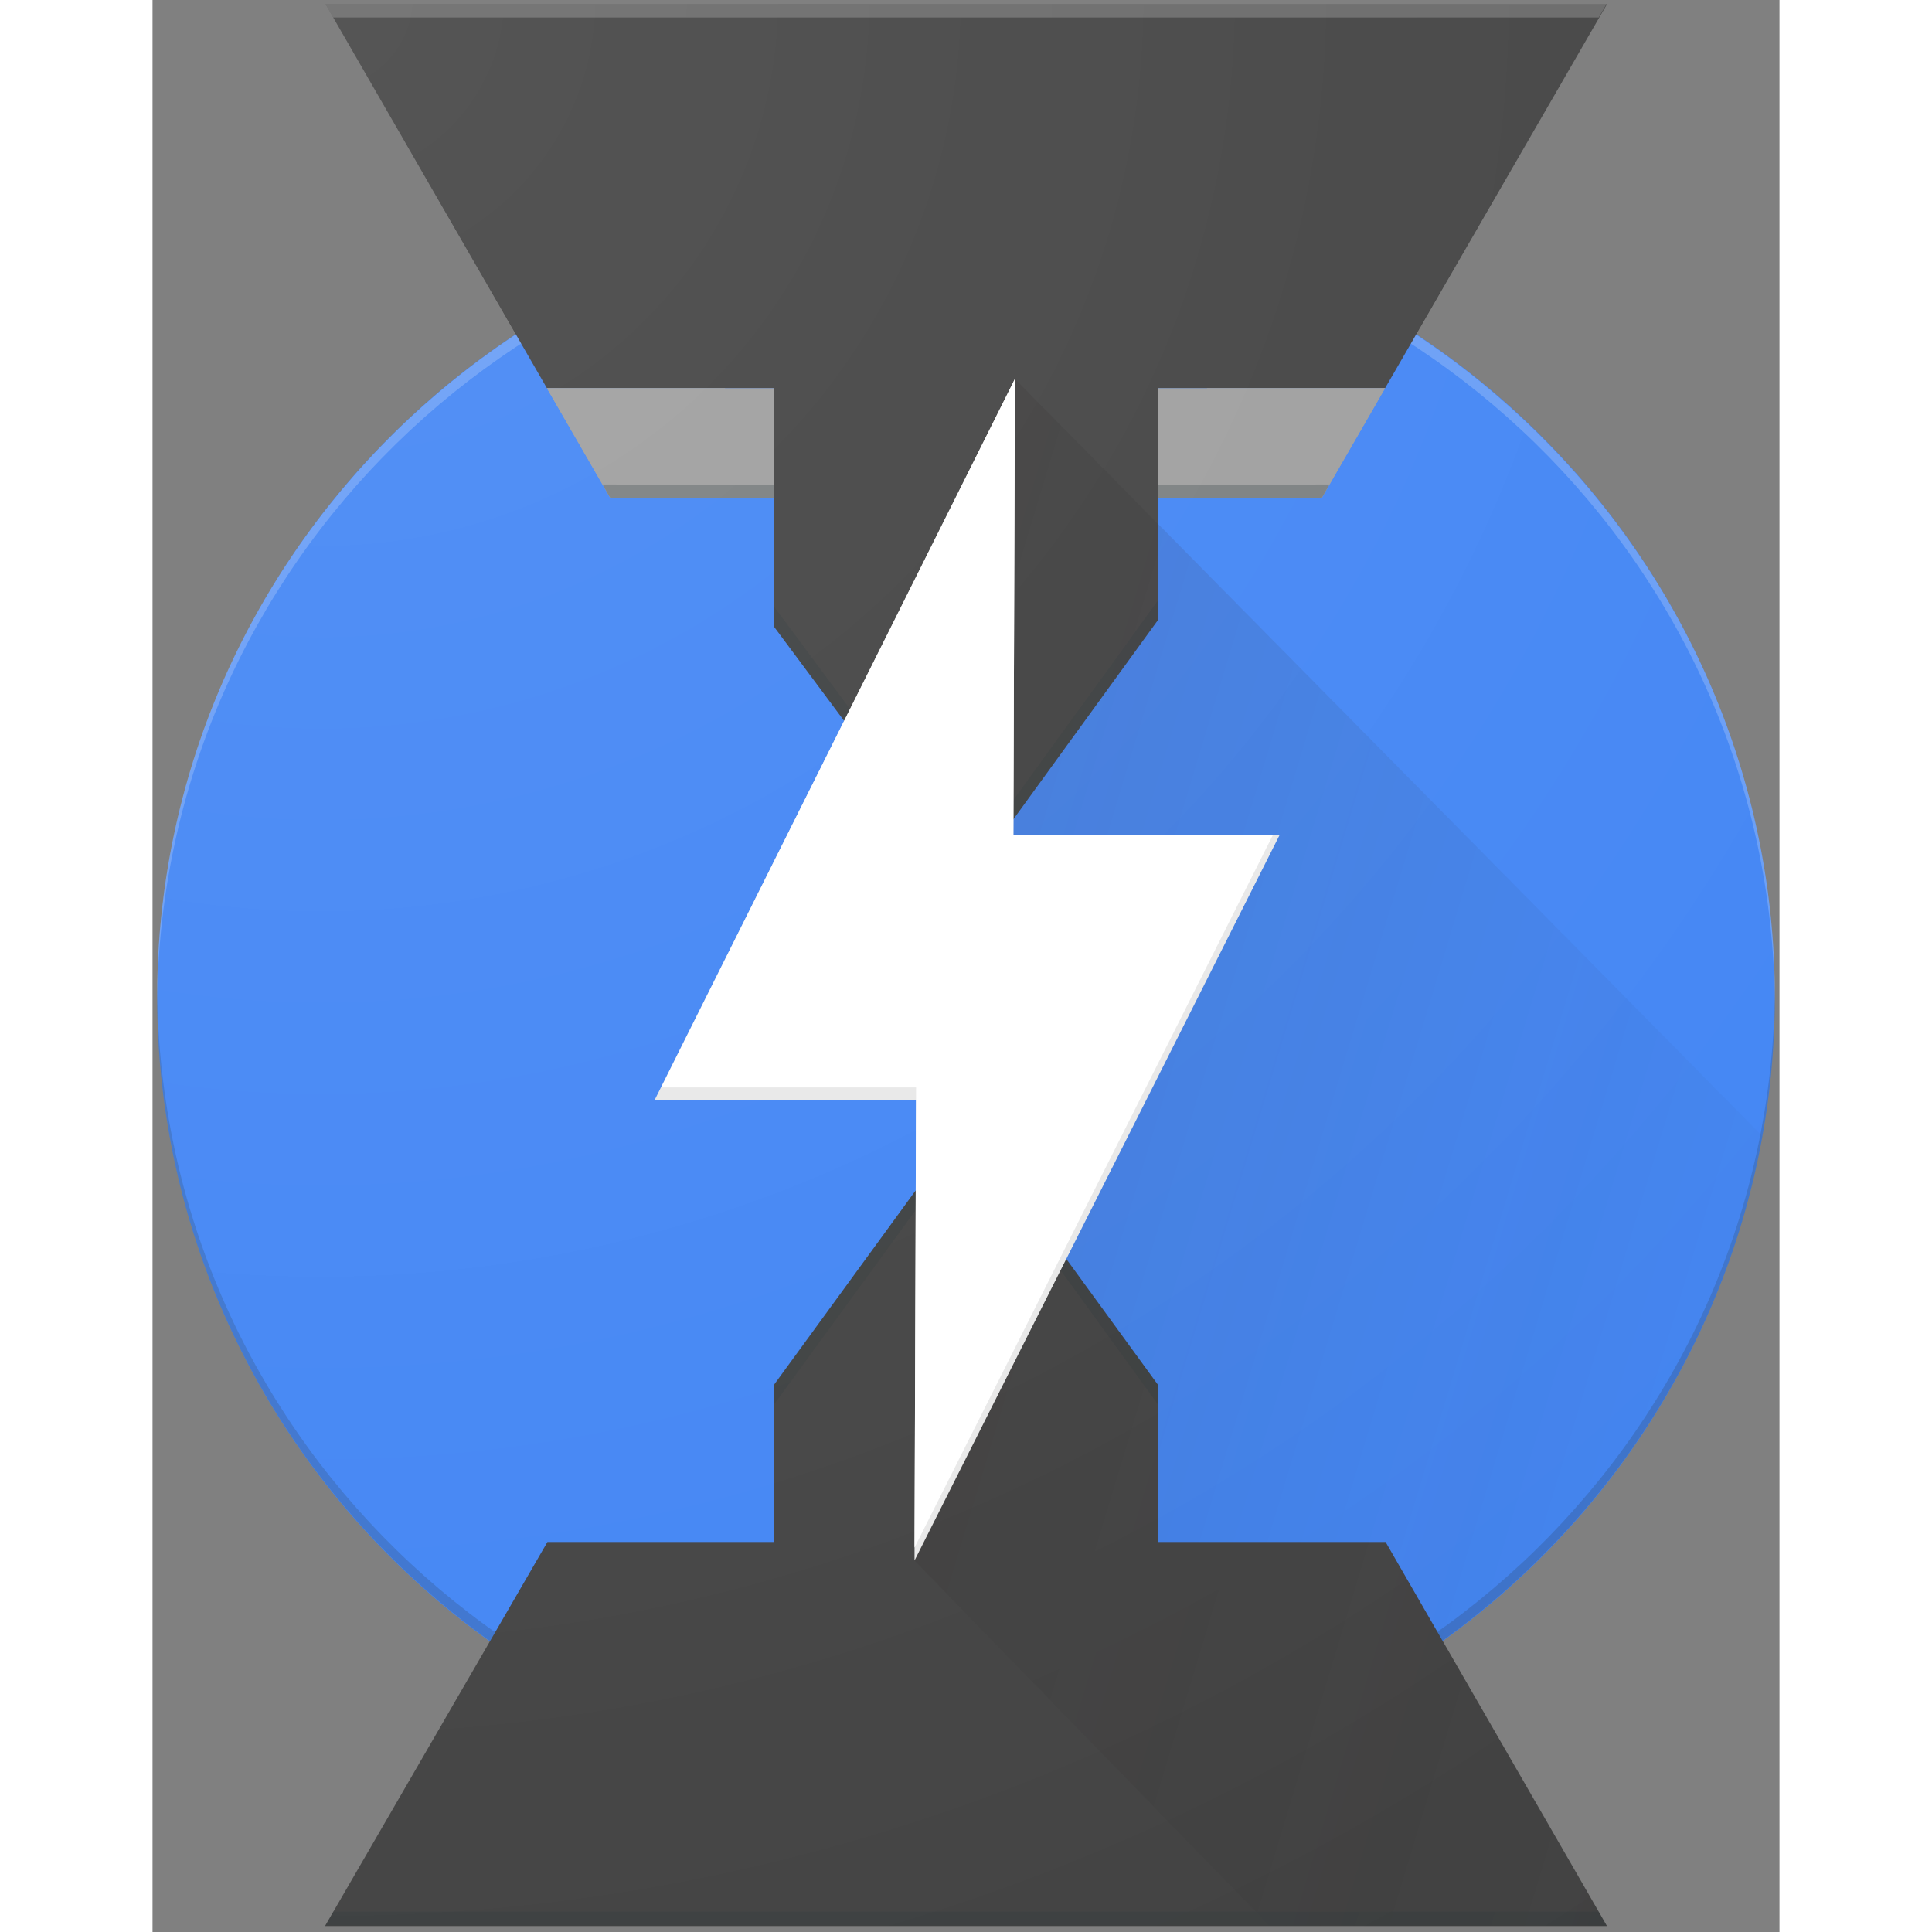
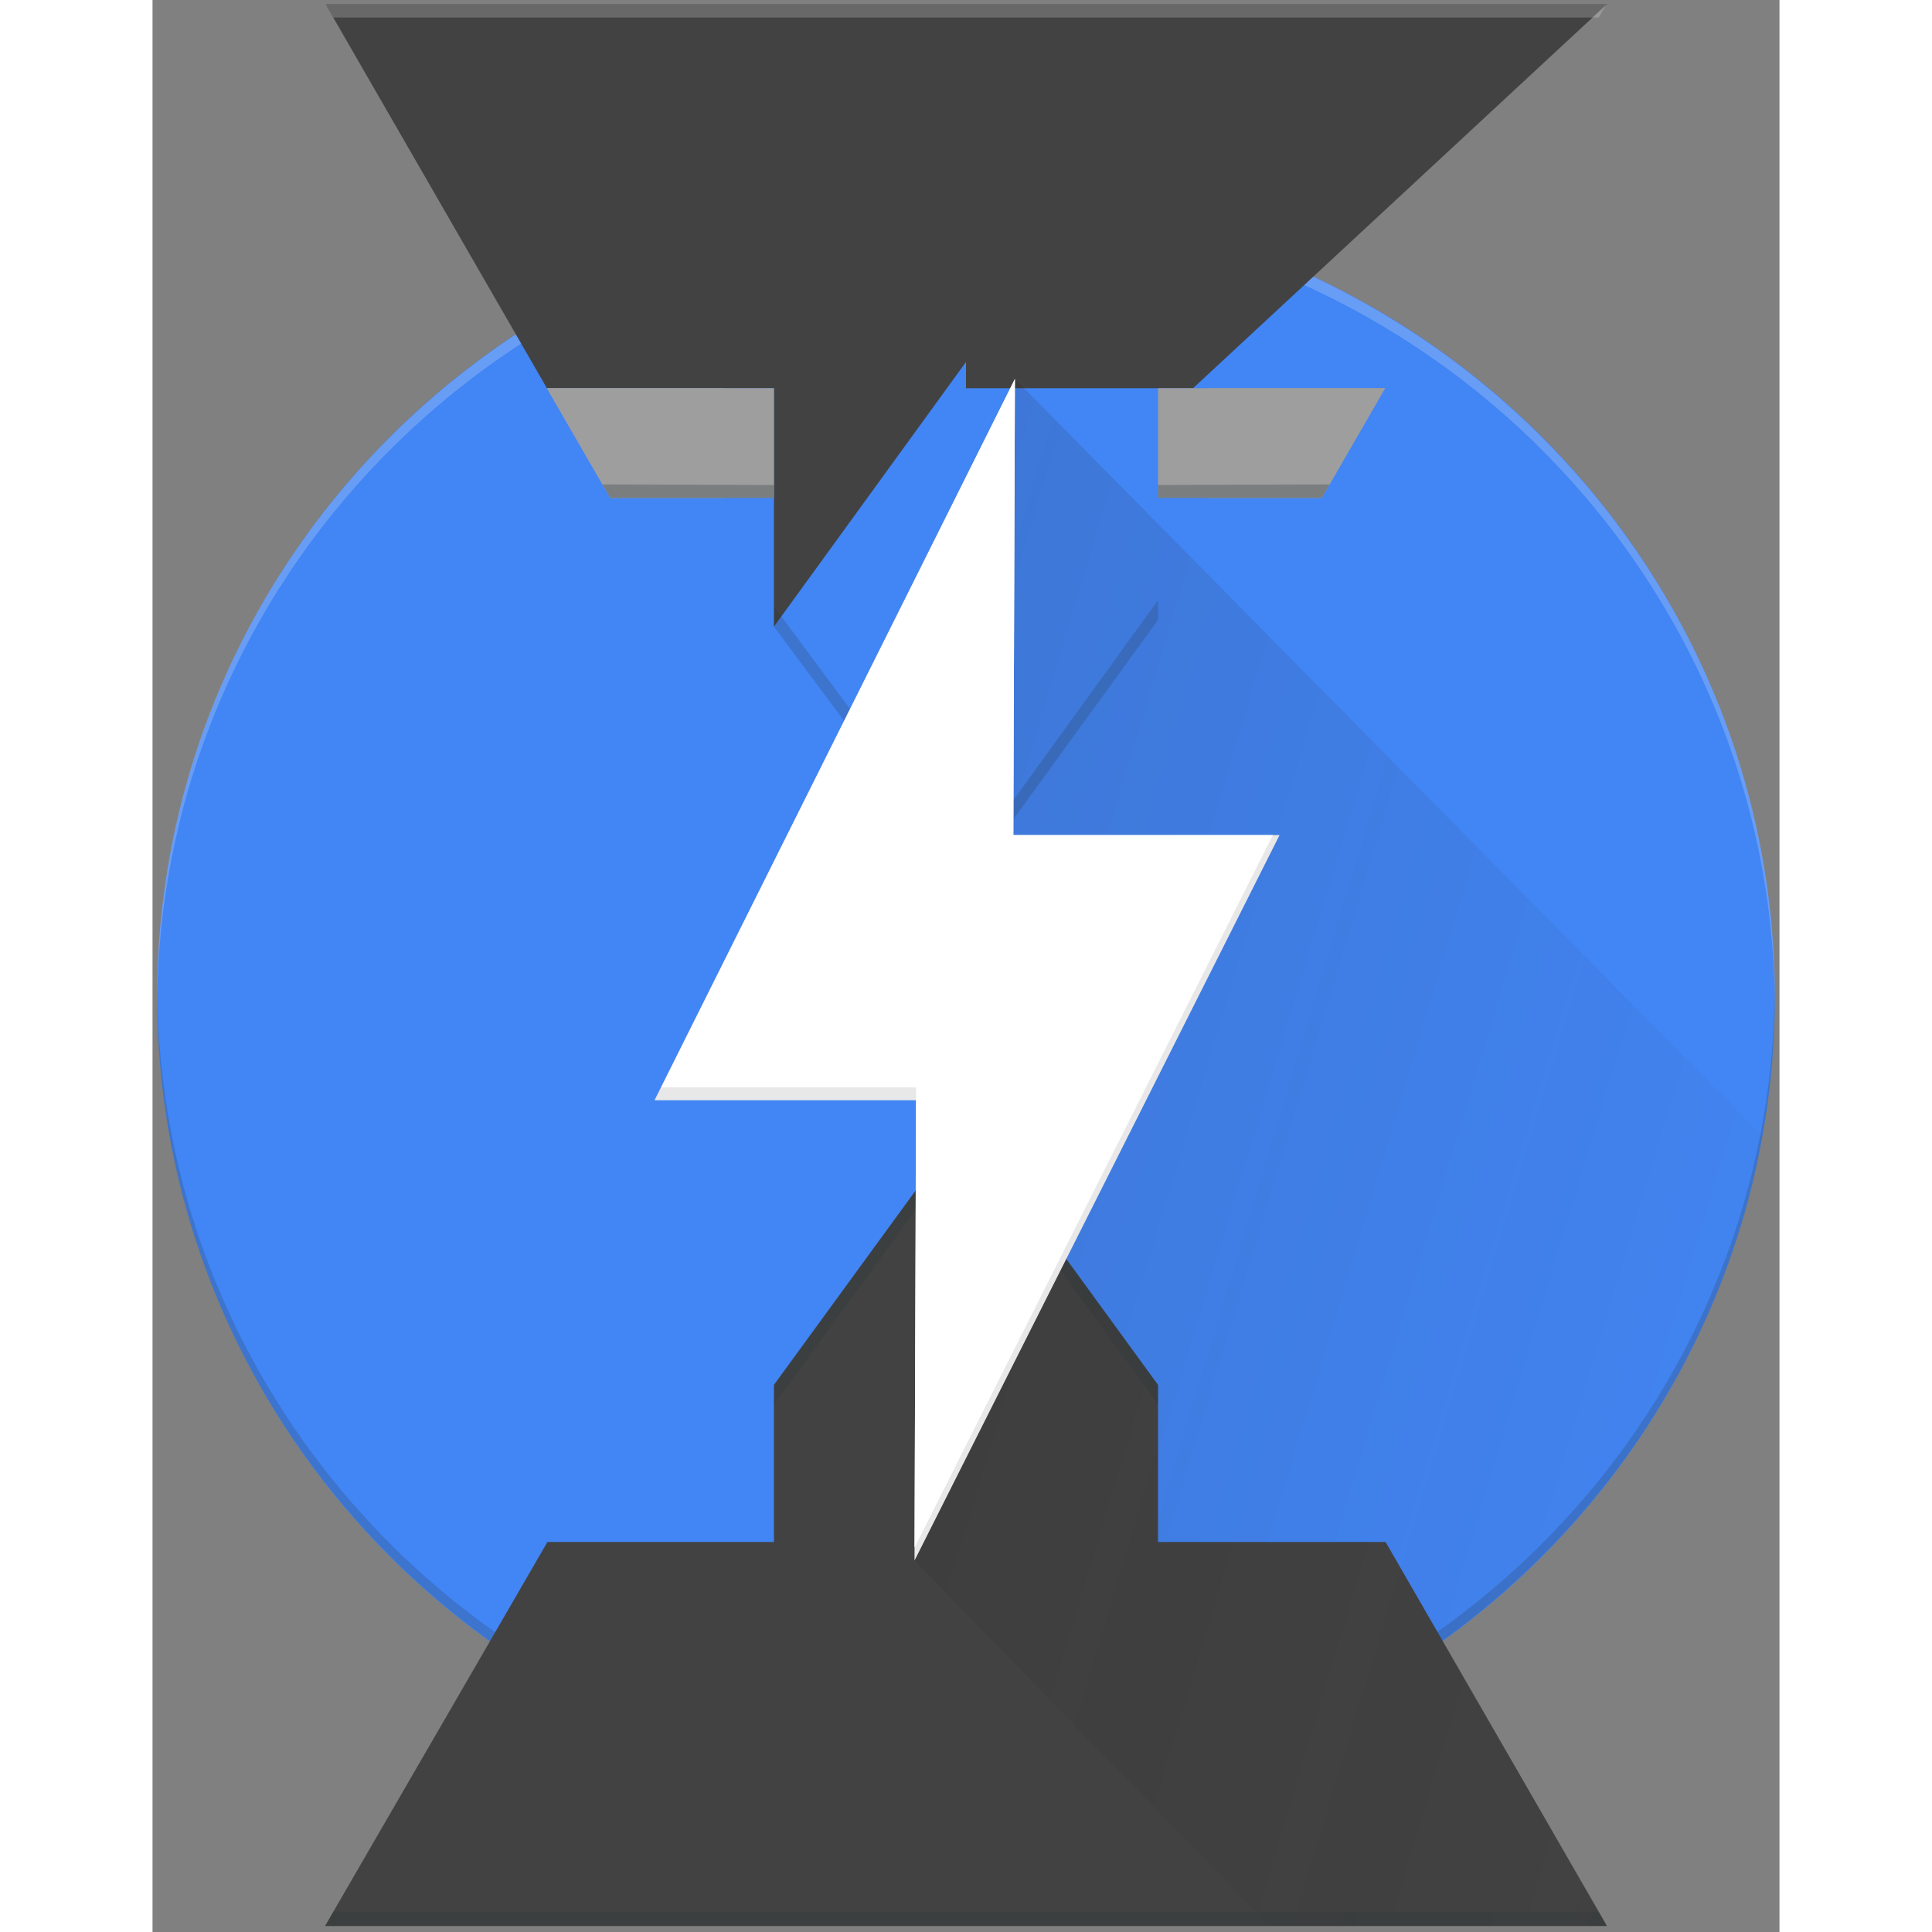
<svg xmlns="http://www.w3.org/2000/svg" width="800" height="800" viewBox="0 0 256 304">
  <rect x="0" y="0" width="256" height="304" fill="#808080" stroke="none" />
  <defs>
    <radialGradient id="logosV8Ignition0" cx="10.535%" cy=".169%" r="142.584%" fx="10.535%" fy=".169%" gradientTransform="scale(1 .842)">
      <stop offset="0%" stop-color="#FFF" stop-opacity=".1" />
      <stop offset="100%" stop-color="#FFF" stop-opacity="0" />
    </radialGradient>
    <linearGradient id="logosV8Ignition1" x1="-26.26%" x2="99.866%" y1="20.882%" y2="90.01%">
      <stop offset="0%" stop-color="#231F20" stop-opacity=".16" />
      <stop offset="100%" stop-color="#231F20" stop-opacity="0" />
    </linearGradient>
  </defs>
  <ellipse cx="128" cy="156.841" fill="#4285F4" rx="127.271" ry="125.489" />
  <path fill="#263238" d="M128 280.304c-69.914 0-126.704-55.656-127.27-124.517v.972C.73 226.025 57.68 282.25 128 282.25c70.319 0 127.27-56.224 127.27-125.49v-.972c-.566 68.861-57.356 124.517-127.27 124.517" opacity=".2" />
  <path fill="#FFF" d="M128 33.377c69.914 0 126.704 55.656 127.27 124.517v-.972c0-69.266-56.951-125.49-127.27-125.49C57.681 31.433.73 87.576.73 156.842v.972C1.295 89.033 58.085 33.377 128 33.377" opacity=".2" />
-   <path fill="#424242" d="M97.782 61.084v37.508L128 139.18l30.218-41.641V61.084h35.726L228.861.648H27.22l34.836 60.436z" />
+   <path fill="#424242" d="M97.782 61.084v37.508l30.218-41.641V61.084h35.726L228.861.648H27.22l34.836 60.436z" />
  <path fill="#9E9E9E" d="M90.086 61.084h-28.03l9.964 17.255h18.066zm75.828 17.255h18.066l9.964-17.255h-28.03z" />
  <path fill="#424242" d="M158.218 242.633v-24.709L128 176.446l-30.218 41.478v24.709H62.137l-34.998 60.435h201.722l-34.836-60.435z" />
  <path fill="#263238" d="M158.218 94.461L128 136.182L97.782 95.433v3.159L128 139.18l30.218-41.641z" opacity=".2" />
  <path fill="#FFF" d="M27.22.648h201.56l-1.215 2.106H28.435z" opacity=".2" />
  <path fill="#263238" d="m97.782 221.003l30.299-41.56l30.137 41.56v-3.079l-30.137-41.478l-30.299 41.397zm130.998 81.984H27.22l1.215-2.187h199.13z" opacity=".2" />
  <path fill="url(#logosV8Ignition1)" d="m228.78 302.987l-1.215-2.187l-24.547-42.613c26.005-18.714 44.476-46.906 50.309-79.392l-117.63-119.17l-15.798 185.924l55.817 57.438l53.145.081z" />
  <path fill="#E8E8E8" d="M135.696 59.625L78.987 173.124h41.155l-.243 72.425l57.438-114.146h-41.884z" />
  <path fill="#FFF" d="M135.696 59.625L80.041 171.099h40.101l-.243 72.425l56.385-112.121h-40.831z" />
  <path fill="#9E9E9E" d="M97.782 61.084H62.056l9.964 17.255h25.762zm60.436 17.255h25.762l9.964-17.255h-35.726z" />
  <path fill="#263238" d="M158.218 76.314v2.025h25.762l1.215-2.106zm-60.436 0l-26.977-.081l1.215 2.106h25.762z" opacity=".3" />
-   <path fill="url(#logosV8Ignition0)" d="M255.27 157.813v-.972c0-43.423-22.44-81.742-56.465-104.264L228.861.648H27.22l29.974 51.93C23.17 75.097.729 113.417.729 156.84v.972c.324 41.235 20.901 77.772 52.334 100.455L28.435 300.8l-1.215 2.187l-.08.081h201.64l-.081-.08l-1.215-2.188l-24.547-42.613c31.514-22.602 52.01-59.058 52.334-100.374" />
</svg>